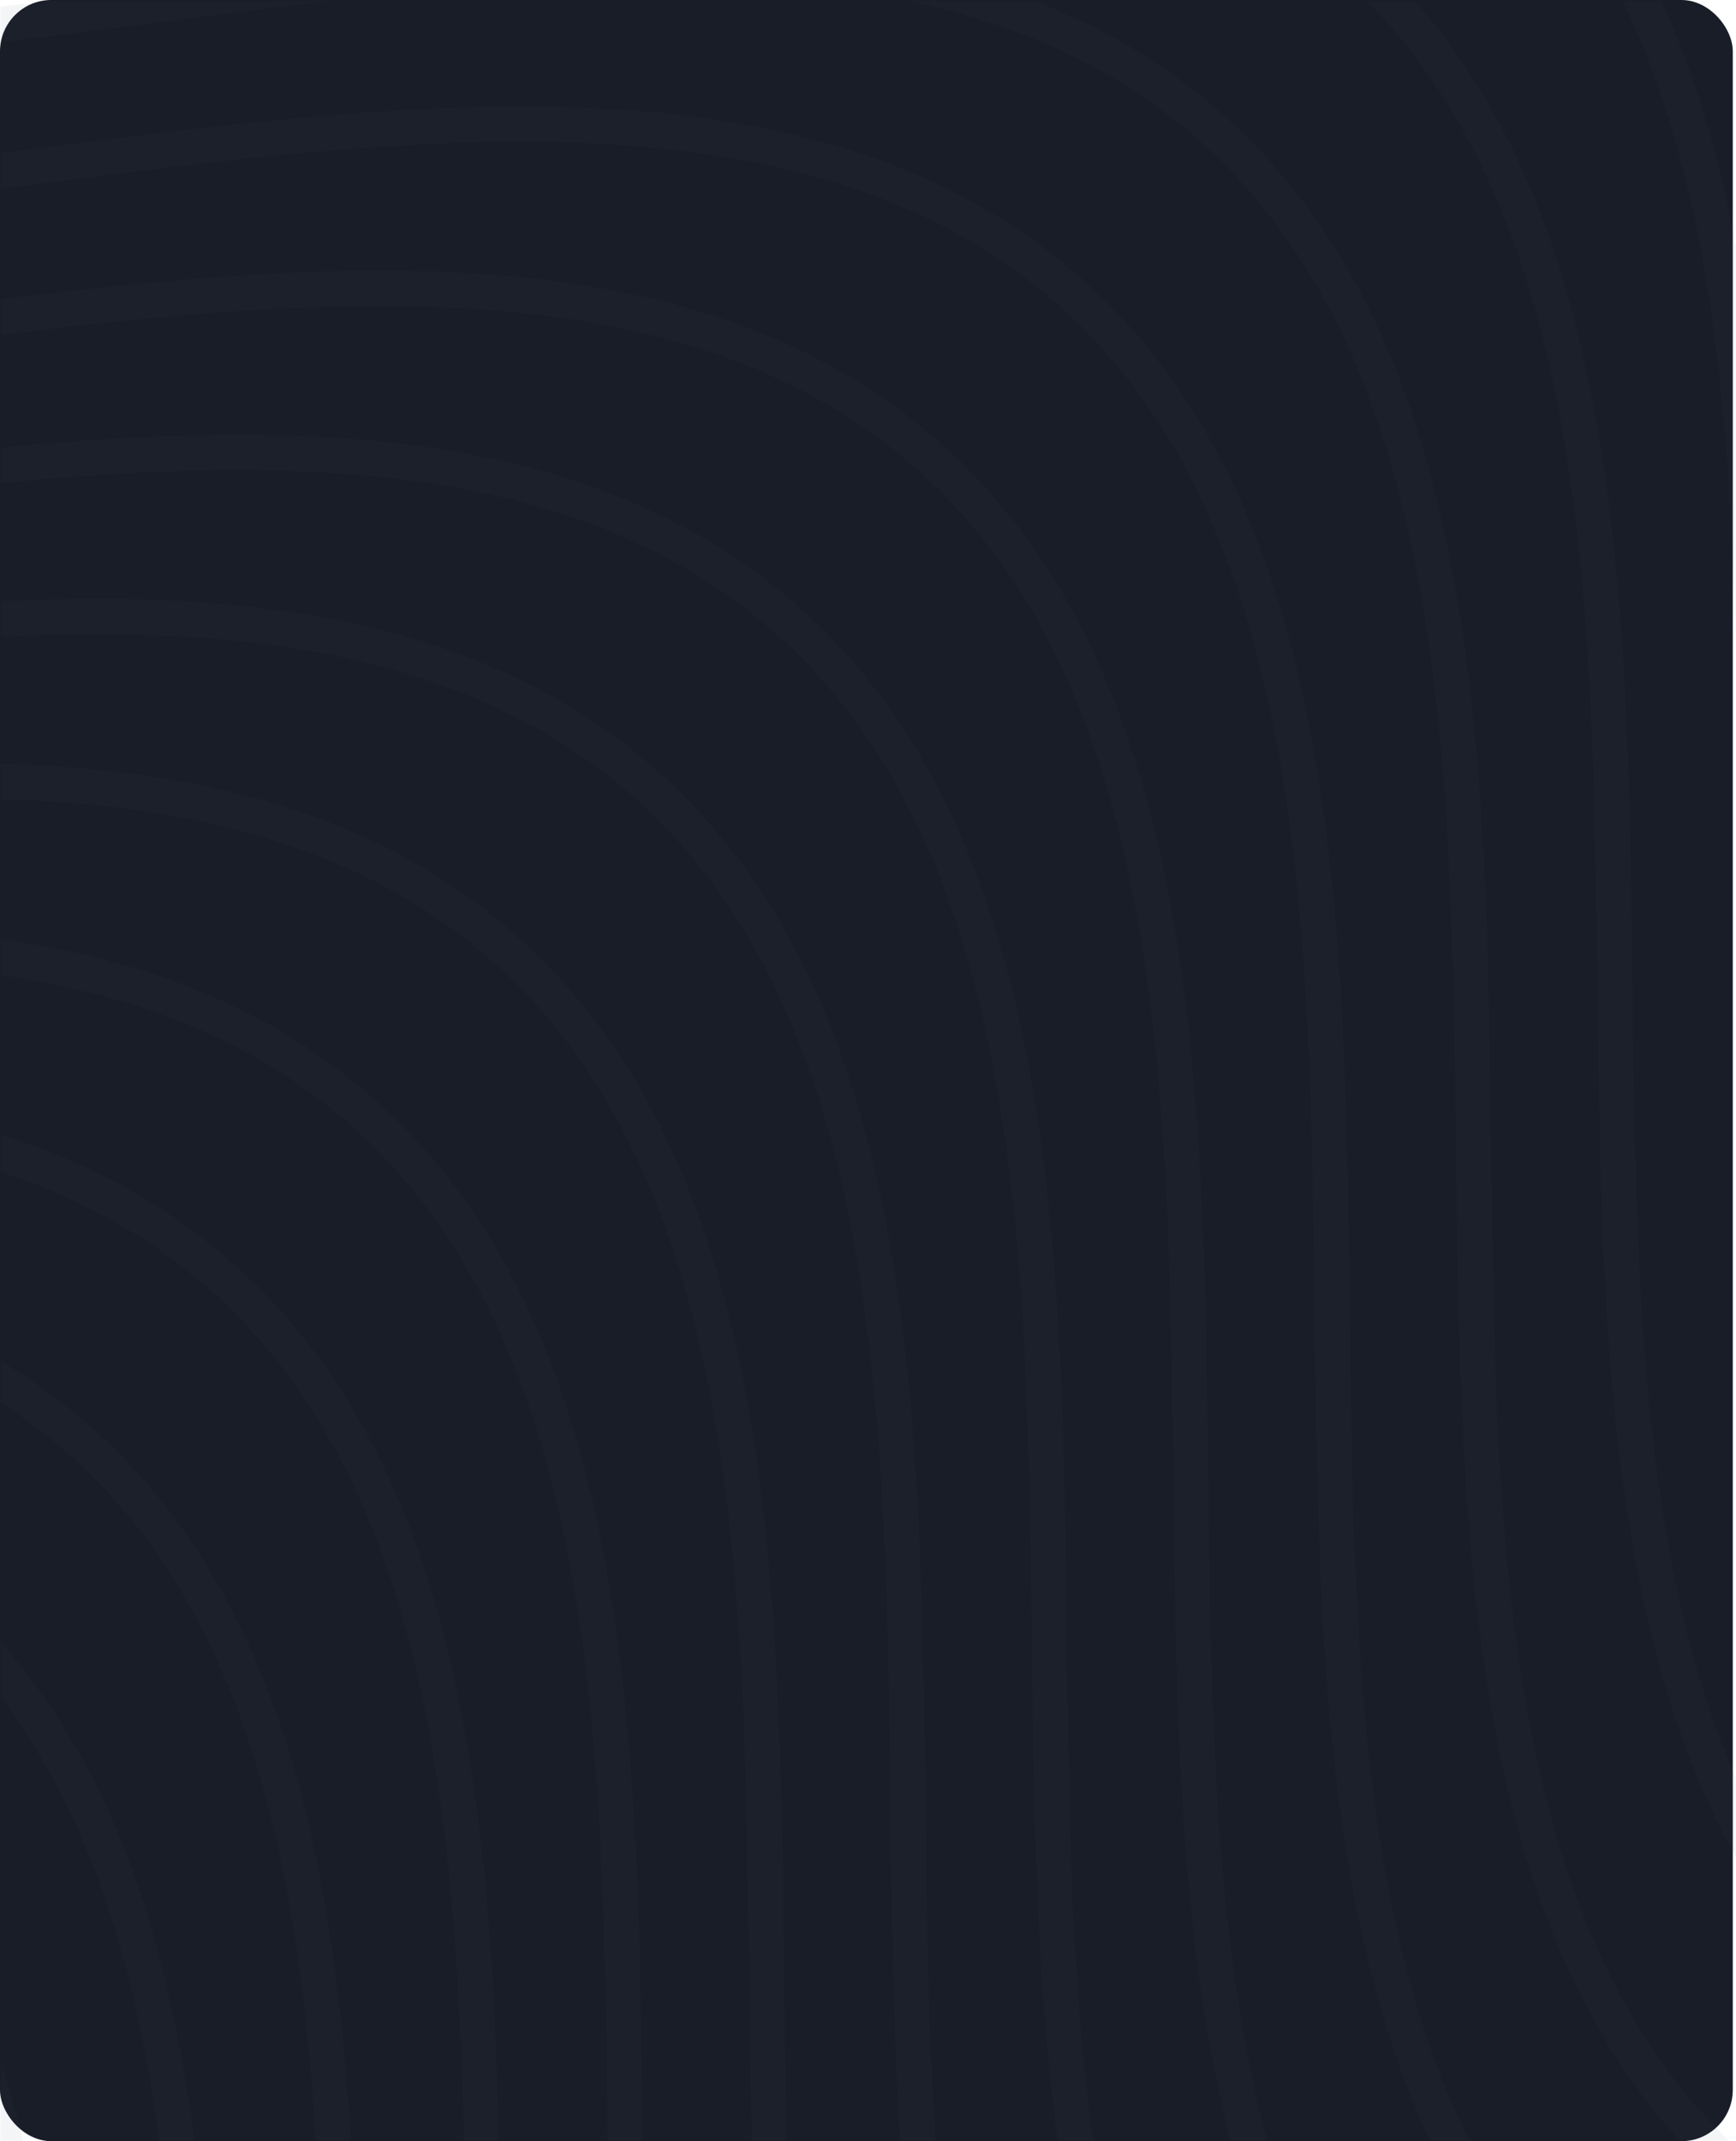
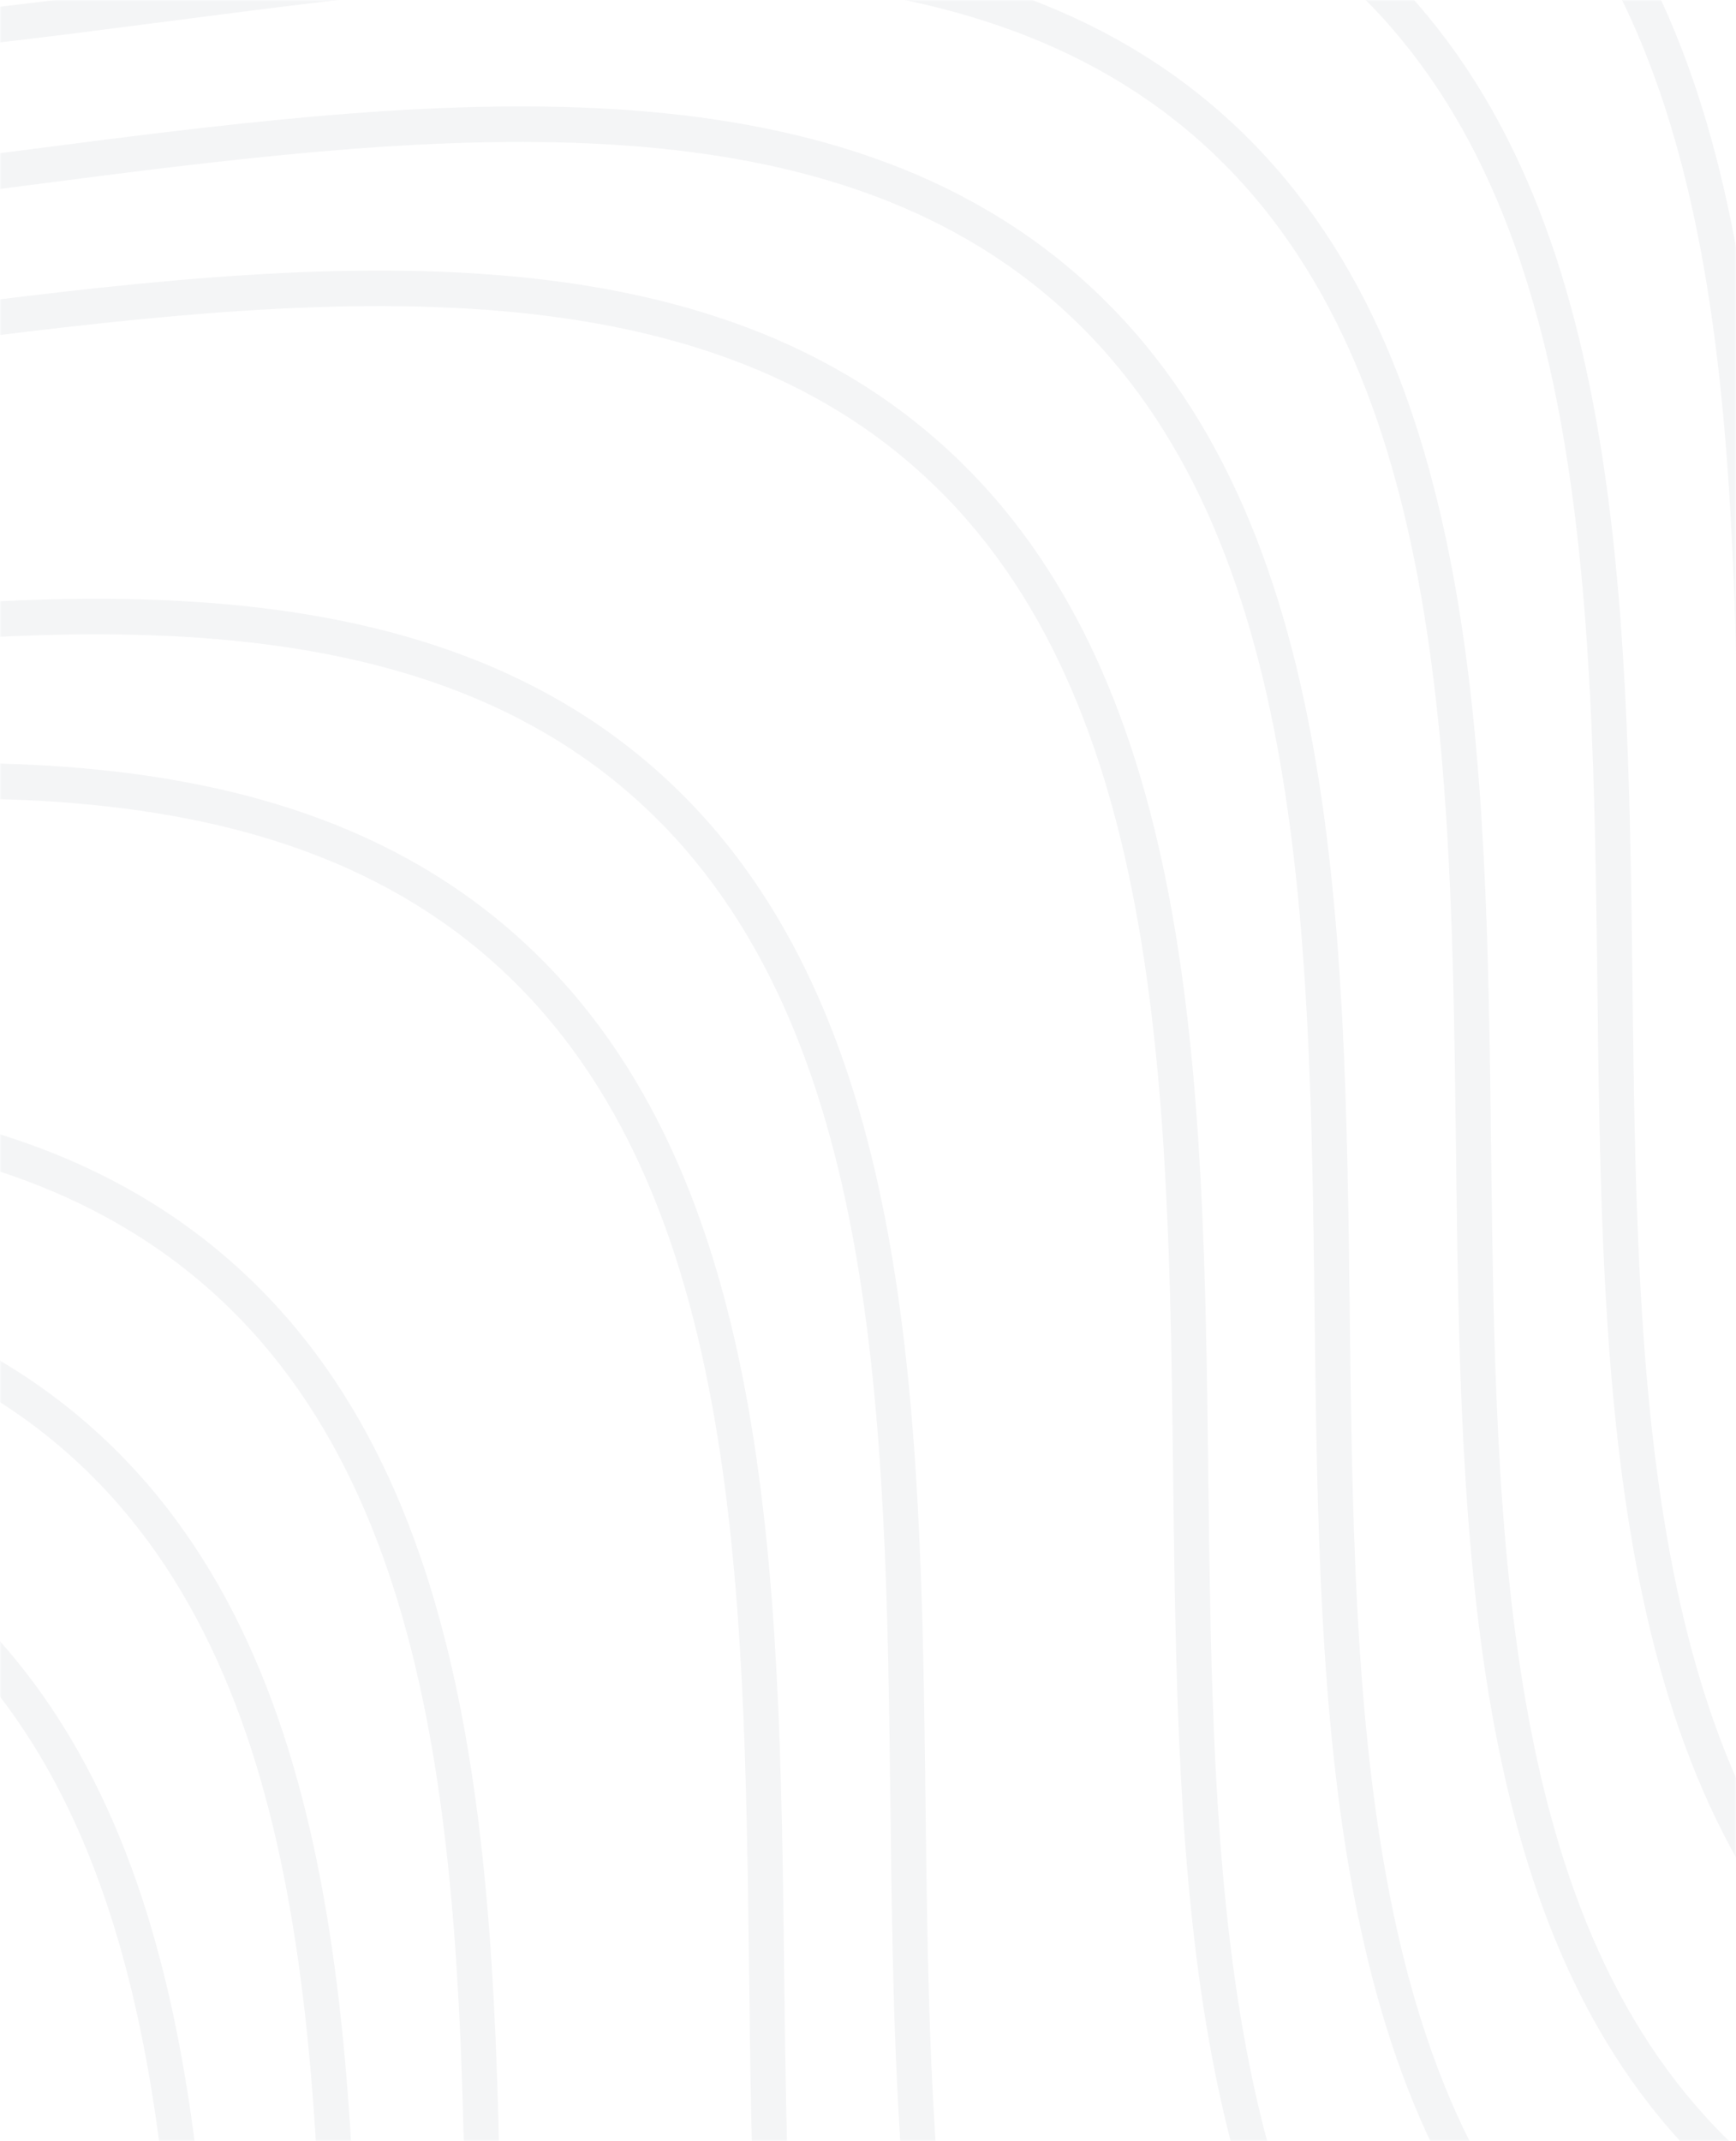
<svg xmlns="http://www.w3.org/2000/svg" width="541" height="667" viewBox="0 0 541 667" fill="none">
-   <rect width="540" height="667" rx="16" fill="#181D27" />
  <mask id="mask0_24170_16454" style="mask-type:alpha" maskUnits="userSpaceOnUse" x="0" y="0" width="541" height="667">
    <rect width="541" height="667" fill="#B4B4B4" />
  </mask>
  <g mask="url(#mask0_24170_16454)">
    <g opacity="0.2">
      <g opacity="0.29">
        <path d="M427.995 2468.87C346.56 2397.55 345.007 2269.51 343.508 2145.7C342.039 2024.32 340.518 1898.81 262.803 1830.75C185.088 1762.69 61.599 1778.71 -57.824 1794.22C-179.647 1810.03 -305.621 1826.38 -387.056 1755.06C-468.493 1683.73 -470.045 1555.7 -471.544 1431.88C-473.013 1310.5 -474.534 1184.99 -552.249 1116.93C-629.956 1048.87 -753.44 1064.9 -872.864 1080.4C-937.402 1088.77 -1004.13 1097.44 -1063.53 1092.93L-1062.75 1081.93C-1004.46 1086.35 -938.296 1077.76 -874.303 1069.46C-752.48 1053.64 -626.512 1037.3 -545.084 1108.61C-463.657 1179.93 -462.096 1307.97 -460.596 1431.79C-459.127 1553.17 -457.607 1678.68 -379.892 1746.74C-302.177 1814.8 -178.693 1798.78 -59.264 1783.27C62.558 1767.46 188.531 1751.1 269.968 1822.43C351.404 1893.76 352.956 2021.79 354.455 2145.61C355.924 2266.99 357.445 2392.5 435.16 2460.56C512.875 2528.62 636.358 2512.59 755.787 2497.09C877.61 2481.28 1003.58 2464.93 1085.02 2536.25C1166.46 2607.58 1168.01 2735.6 1169.51 2859.42C1170.3 2924.46 1171.11 2991.71 1183.6 3049.27L1172.91 3051.59C1160.18 2992.92 1159.37 2925.1 1158.57 2859.5C1157.1 2738.12 1155.58 2612.62 1077.86 2544.56C1000.15 2476.49 876.66 2492.52 757.237 2508.03C635.415 2523.84 509.448 2540.19 428.005 2468.87L427.995 2468.87Z" fill="#454F62" />
        <path d="M472.064 2417.74C390.629 2346.42 389.075 2218.38 387.576 2094.57C386.101 1973.19 384.586 1847.68 306.871 1779.61C229.156 1711.55 105.667 1727.58 -13.75 1743.08C-135.573 1758.9 -261.547 1775.25 -342.982 1703.92C-424.419 1632.6 -425.97 1504.56 -427.47 1380.75C-428.945 1259.37 -430.46 1133.86 -508.175 1065.8C-585.882 997.739 -709.373 1013.76 -828.794 1029.27C-893.327 1037.64 -960.059 1046.3 -1019.46 1041.8L-1018.68 1030.8C-960.395 1035.22 -894.227 1026.63 -830.242 1018.32C-708.419 1002.51 -582.445 986.159 -501.016 1057.48C-419.581 1128.8 -418.028 1256.84 -416.528 1380.66C-415.053 1502.04 -413.538 1627.55 -335.823 1695.61C-258.109 1763.67 -134.625 1747.64 -15.202 1732.14C106.621 1716.33 232.593 1699.97 314.03 1771.3C395.467 1842.63 397.018 1970.66 398.518 2094.48C399.993 2215.86 401.507 2341.37 479.222 2409.43C556.937 2477.49 680.421 2461.46 799.844 2445.96C921.666 2430.15 1047.64 2413.8 1129.08 2485.12C1210.51 2556.45 1212.06 2684.47 1213.56 2808.3C1214.36 2873.34 1215.17 2940.58 1227.65 2998.15L1216.96 3000.46C1204.23 2941.8 1203.41 2873.97 1202.62 2808.39C1201.15 2687 1199.63 2561.49 1121.92 2493.43C1044.2 2425.37 920.713 2441.4 801.296 2456.9C679.473 2472.72 553.506 2489.07 472.064 2417.74Z" fill="#454F62" />
        <path d="M516.12 2366.61C434.685 2295.29 433.132 2167.25 431.633 2043.44C430.158 1922.06 428.643 1796.55 350.928 1728.49C273.213 1660.43 149.724 1676.45 30.306 1691.95C-91.516 1707.77 -217.49 1724.12 -298.926 1652.8C-380.362 1581.47 -381.914 1453.43 -383.413 1329.62C-384.888 1208.24 -386.403 1082.73 -464.118 1014.67C-541.825 946.611 -665.316 962.633 -784.738 978.141C-849.27 986.517 -916.002 995.174 -975.402 990.669L-974.625 979.669C-916.339 984.091 -850.171 975.503 -786.185 967.193C-664.363 951.379 -538.388 935.03 -456.959 1006.35C-375.524 1077.68 -373.971 1205.71 -372.471 1329.53C-370.997 1450.91 -369.482 1576.42 -291.767 1644.48C-214.052 1712.54 -90.568 1696.52 28.855 1681.01C150.677 1665.2 276.65 1648.85 358.087 1720.17C439.523 1791.5 441.075 1919.53 442.574 2043.35C444.049 2164.73 445.564 2290.24 523.279 2358.3C600.994 2426.36 724.477 2410.34 843.9 2394.83C965.723 2379.02 1091.7 2362.67 1173.13 2433.99C1254.57 2505.32 1256.12 2633.35 1257.62 2757.17C1258.41 2822.21 1259.23 2889.45 1271.71 2947.02L1261.02 2949.33C1248.29 2890.67 1247.47 2822.84 1246.68 2757.26C1245.2 2635.88 1243.69 2510.37 1165.97 2442.31C1088.26 2374.24 964.775 2390.27 845.352 2405.77C723.53 2421.59 597.563 2437.94 516.12 2366.61Z" fill="#454F62" />
        <path d="M560.18 2315.48C478.745 2244.16 477.192 2116.12 475.692 1992.31C474.223 1870.92 472.702 1745.41 394.987 1677.35C317.273 1609.29 193.783 1625.32 74.36 1640.82C-47.463 1656.64 -173.437 1672.98 -254.872 1601.66C-336.309 1530.34 -337.86 1402.3 -339.36 1278.49C-340.829 1157.1 -342.349 1031.6 -420.064 963.535C-497.772 895.478 -621.269 911.502 -740.684 927.009C-805.222 935.386 -871.949 944.042 -931.347 939.542L-930.57 928.543C-872.284 932.964 -806.116 924.377 -742.13 916.067C-620.308 900.253 -494.333 883.904 -412.904 955.227C-331.469 1026.55 -329.916 1154.59 -328.416 1278.4C-326.947 1399.79 -325.427 1525.29 -247.712 1593.36C-169.997 1661.42 -46.513 1645.39 72.915 1629.89C194.738 1614.07 320.705 1597.72 402.148 1669.04C483.584 1740.37 485.136 1868.41 486.636 1992.22C488.105 2113.6 489.625 2239.11 567.342 2307.18C645.056 2375.24 768.54 2359.21 887.969 2343.71C1009.79 2327.9 1135.77 2311.55 1217.2 2382.87C1298.64 2454.2 1300.19 2582.22 1301.69 2706.04C1302.47 2771.08 1303.29 2838.33 1315.78 2895.89L1305.09 2898.21C1292.36 2839.54 1291.54 2771.72 1290.75 2706.13C1289.27 2584.75 1287.76 2459.24 1210.04 2391.18C1132.33 2323.11 1008.84 2339.14 889.413 2354.65C767.591 2370.46 641.624 2386.81 560.181 2315.49L560.18 2315.48Z" fill="#454F62" />
        <path d="M648.306 2213.22C566.871 2141.9 565.318 2013.86 563.818 1890.04C562.343 1768.66 560.828 1643.15 483.113 1575.09C405.399 1507.03 281.909 1523.06 162.492 1538.56C40.669 1554.37 -85.305 1570.72 -166.74 1499.4C-248.177 1428.07 -249.728 1300.04 -251.228 1176.22C-252.703 1054.84 -254.218 929.331 -331.932 861.27C-409.64 793.213 -533.137 809.237 -652.554 824.738C-717.086 833.113 -783.819 841.771 -843.217 837.271L-842.44 826.273C-784.153 830.694 -717.985 822.106 -654 813.796C-532.177 797.982 -406.203 781.633 -324.774 852.956C-243.339 924.278 -241.786 1052.32 -240.286 1176.13C-238.811 1297.51 -237.296 1423.02 -159.581 1491.08C-81.867 1559.15 41.617 1543.12 161.04 1527.62C282.863 1511.8 408.83 1495.45 490.272 1566.78C571.709 1638.1 573.26 1766.14 574.76 1889.95C576.235 2011.33 577.75 2136.84 655.464 2204.9C733.179 2272.96 856.663 2256.94 976.086 2241.44C1097.91 2225.62 1223.88 2209.27 1305.32 2280.59C1386.75 2351.92 1388.3 2479.95 1389.81 2603.77C1390.6 2668.81 1391.41 2736.06 1403.9 2793.62L1393.2 2795.93C1380.48 2737.27 1379.65 2669.45 1378.86 2603.86C1377.39 2482.48 1375.87 2356.97 1298.16 2288.91C1220.44 2220.85 1096.96 2236.87 977.538 2252.38C855.715 2268.19 729.742 2284.54 648.306 2213.22Z" fill="#454F62" />
        <path d="M692.362 2162.08C610.927 2090.76 609.374 1962.72 607.875 1838.91C606.4 1717.53 604.885 1592.02 527.17 1523.96C449.455 1455.9 325.966 1471.92 206.549 1487.42C84.726 1503.24 -41.248 1519.59 -122.683 1448.27C-204.12 1376.94 -205.672 1248.9 -207.171 1125.09C-208.646 1003.71 -210.161 878.198 -287.876 810.137C-365.583 742.081 -489.08 758.104 -608.497 773.606C-673.029 781.981 -739.762 790.638 -799.16 786.139L-798.383 775.14C-740.097 779.561 -673.929 770.973 -609.943 762.663C-488.121 746.849 -362.146 730.501 -280.717 801.824C-199.282 873.145 -197.729 1001.18 -196.229 1125C-194.754 1246.38 -193.24 1371.89 -115.525 1439.95C-37.81 1508.01 85.68 1491.98 205.097 1476.48C326.919 1460.67 452.886 1444.32 534.329 1515.64C615.765 1586.97 617.317 1715 618.816 1838.82C620.291 1960.2 621.806 2085.71 699.521 2153.77C777.236 2221.83 900.724 2205.8 1020.14 2190.3C1141.97 2174.49 1267.94 2158.14 1349.37 2229.46C1430.81 2300.79 1432.36 2428.82 1433.86 2552.64C1434.66 2617.68 1435.47 2684.93 1447.95 2742.49L1437.26 2744.8C1424.53 2686.14 1423.72 2618.31 1422.92 2552.73C1421.45 2431.35 1419.93 2305.84 1342.22 2237.78C1264.5 2169.71 1141.02 2185.74 1021.59 2201.24C899.772 2217.06 773.799 2233.41 692.362 2162.08Z" fill="#454F62" />
        <path d="M736.424 2110.95C654.988 2039.63 653.435 1911.59 651.936 1787.78C650.467 1666.39 648.946 1540.88 571.231 1472.82C493.516 1404.76 370.027 1420.79 250.604 1436.29C128.781 1452.11 2.807 1468.46 -78.628 1397.13C-160.065 1325.81 -161.616 1197.77 -163.116 1073.96C-164.585 952.576 -166.106 827.068 -243.821 759.007C-321.528 690.95 -445.025 706.974 -564.442 722.475C-628.98 730.852 -695.707 739.508 -755.105 735.008L-754.328 724.009C-696.041 728.431 -629.873 719.843 -565.888 711.532C-444.065 695.719 -318.091 679.37 -236.662 750.693C-155.227 822.014 -153.674 950.053 -152.174 1073.87C-150.705 1195.25 -149.184 1320.76 -71.47 1388.82C6.245 1456.88 129.735 1440.85 249.158 1425.35C370.981 1409.54 496.947 1393.18 578.39 1464.51C659.826 1535.84 661.378 1663.87 662.878 1787.69C664.347 1909.07 665.867 2034.58 743.584 2102.64C821.299 2170.71 944.787 2154.67 1064.21 2139.17C1186.03 2123.36 1312.01 2107.01 1393.44 2178.33C1474.88 2249.66 1476.43 2377.69 1477.93 2501.51C1478.72 2566.54 1479.53 2633.8 1492.02 2691.36L1481.33 2693.67C1468.6 2635.01 1467.78 2567.19 1466.99 2501.59C1465.51 2380.21 1464 2254.7 1386.28 2186.64C1308.57 2118.58 1185.08 2134.61 1065.66 2150.11C943.833 2165.92 817.86 2182.28 736.424 2110.95Z" fill="#454F62" />
        <path d="M780.484 2059.83C699.049 1988.51 697.495 1860.47 695.996 1736.65C694.527 1615.27 693.006 1489.76 615.291 1421.7C537.576 1353.64 414.087 1369.67 294.664 1385.17C172.841 1400.98 46.867 1417.33 -34.568 1346.01C-116.005 1274.68 -117.556 1146.65 -119.056 1022.83C-120.525 901.451 -122.046 775.943 -199.761 707.882C-277.468 639.825 -400.952 655.851 -520.376 671.348C-584.914 679.725 -651.645 688.389 -711.039 683.882L-710.262 672.883C-651.976 677.304 -585.808 668.716 -521.815 660.41C-399.992 644.597 -274.024 628.249 -192.596 699.567C-111.161 770.888 -109.608 898.927 -108.108 1022.74C-106.639 1144.13 -105.118 1269.63 -27.404 1337.69C50.311 1405.76 173.795 1389.73 293.224 1374.23C415.046 1358.41 541.019 1342.06 622.456 1413.38C703.892 1484.71 705.444 1612.74 706.943 1736.56C708.412 1857.94 709.933 1983.45 787.648 2051.51C865.363 2119.57 988.847 2103.55 1108.28 2088.04C1230.1 2072.23 1356.07 2055.88 1437.51 2127.2C1518.94 2198.53 1520.49 2326.56 1522 2450.38C1522.79 2515.41 1523.6 2582.67 1536.09 2640.23L1525.4 2642.54C1512.67 2583.88 1511.85 2516.05 1511.06 2450.46C1509.59 2329.08 1508.07 2203.57 1430.35 2135.51C1352.64 2067.45 1229.15 2083.48 1109.73 2098.98C987.903 2114.79 861.936 2131.14 780.494 2059.82L780.484 2059.83Z" fill="#454F62" />
        <path d="M824.544 2008.69C743.109 1937.37 741.556 1809.33 740.056 1685.52C738.582 1564.13 737.067 1438.62 659.352 1370.56C581.637 1302.5 458.147 1318.53 338.73 1334.03C216.908 1349.84 90.933 1366.19 9.498 1294.87C-71.938 1223.54 -73.49 1095.51 -74.99 971.696C-76.464 850.314 -77.979 724.804 -155.694 656.743C-233.401 588.687 -356.893 604.709 -476.314 620.217C-540.846 628.593 -607.579 637.25 -666.979 632.745L-666.201 621.746C-607.915 626.167 -541.747 617.579 -477.762 609.269C-355.939 593.455 -229.965 577.106 -148.535 648.429C-67.1 719.751 -65.547 847.79 -64.048 971.604C-62.573 1092.99 -61.058 1218.5 16.657 1286.56C94.372 1354.62 217.855 1338.59 337.278 1323.09C459.101 1307.28 585.074 1290.92 666.51 1362.25C747.947 1433.58 749.499 1561.61 750.998 1685.42C752.473 1806.81 753.988 1932.32 831.703 2000.38C909.418 2068.44 1032.9 2052.41 1152.32 2036.91C1274.15 2021.1 1400.12 2004.75 1481.56 2076.07C1562.99 2147.4 1564.54 2275.42 1566.04 2399.24C1566.84 2464.28 1567.65 2531.53 1580.13 2589.09L1569.44 2591.41C1556.71 2532.74 1555.89 2464.92 1555.1 2399.33C1553.63 2277.95 1552.11 2152.44 1474.4 2084.38C1396.68 2016.32 1273.19 2032.35 1153.78 2047.85C1031.95 2063.66 905.987 2080.02 824.544 2008.69Z" fill="#454F62" />
        <path d="M868.609 1957.56C787.174 1886.24 785.62 1758.2 784.121 1634.39C782.646 1513 781.131 1387.49 703.416 1319.43C625.701 1251.37 502.212 1267.4 382.795 1282.9C260.972 1298.71 134.998 1315.06 53.563 1243.74C-27.874 1172.41 -29.425 1044.38 -30.925 920.567C-32.4 799.185 -33.915 673.675 -111.63 605.614C-189.337 537.557 -312.828 553.58 -432.249 569.088C-496.782 577.463 -563.514 586.121 -622.914 581.616L-622.137 570.616C-563.851 575.038 -497.682 566.45 -433.697 558.14C-311.874 542.326 -185.9 525.977 -104.471 597.3C-23.036 668.622 -21.483 796.661 -19.983 920.475C-18.508 1041.86 -16.993 1167.37 60.721 1235.43C138.436 1303.49 261.92 1287.46 381.343 1271.96C503.166 1256.15 629.138 1239.79 710.575 1311.12C792.012 1382.45 793.563 1510.48 795.063 1634.29C796.537 1755.68 798.052 1881.19 875.767 1949.25C953.482 2017.31 1076.97 2001.28 1196.39 1985.78C1318.21 1969.97 1444.19 1953.62 1525.62 2024.94C1607.06 2096.27 1608.61 2224.29 1610.11 2348.11C1610.9 2413.15 1611.72 2480.4 1624.2 2537.96L1613.51 2540.28C1600.78 2481.61 1599.96 2413.79 1599.17 2348.2C1597.69 2226.82 1596.18 2101.31 1518.46 2033.25C1440.75 1965.19 1317.26 1981.22 1197.84 1996.72C1076.02 2012.53 950.051 2028.89 868.609 1957.56Z" fill="#454F62" />
-         <path d="M912.668 1906.43C831.233 1835.11 829.68 1707.07 828.18 1583.26C826.711 1461.87 825.191 1336.36 747.476 1268.3C669.761 1200.24 546.271 1216.27 426.848 1231.77C305.026 1247.59 179.051 1263.94 97.616 1192.61C16.18 1121.29 14.628 993.254 13.129 869.439C11.66 748.055 10.139 622.547 -67.576 554.486C-145.283 486.429 -268.78 502.453 -388.196 517.96C-452.734 526.337 -519.461 534.993 -578.859 530.493L-578.082 519.494C-519.795 523.916 -453.627 515.328 -389.642 507.018C-267.819 491.204 -141.845 474.855 -60.416 546.178C21.019 617.5 22.572 745.539 24.072 869.353C25.541 990.737 27.062 1116.25 104.777 1184.31C182.491 1252.37 305.975 1236.34 425.404 1220.84C547.227 1205.02 673.193 1188.67 754.636 1260C836.073 1331.32 837.624 1459.36 839.124 1583.17C840.593 1704.55 842.113 1830.06 919.83 1898.13C997.545 1966.19 1121.03 1950.16 1240.46 1934.66C1362.28 1918.85 1488.25 1902.5 1569.69 1973.82C1651.13 2045.15 1652.68 2173.17 1654.18 2296.99C1654.96 2362.03 1655.78 2429.28 1668.27 2486.84L1657.58 2489.16C1644.85 2430.49 1644.02 2362.67 1643.23 2297.08C1641.76 2175.7 1640.24 2050.19 1562.53 1982.13C1484.81 1914.07 1361.33 1930.09 1241.9 1945.6C1120.08 1961.41 994.112 1977.76 912.67 1906.44L912.668 1906.43Z" fill="#454F62" />
        <path d="M956.728 1855.3C875.293 1783.98 873.74 1655.94 872.24 1532.12C870.765 1410.74 869.251 1285.23 791.536 1217.17C713.821 1149.11 590.331 1165.14 470.914 1180.64C349.092 1196.45 223.117 1212.8 141.682 1141.48C60.245 1070.15 58.694 942.118 57.194 818.303C55.72 696.921 54.205 571.411 -23.51 503.35C-101.218 435.293 -224.714 451.317 -344.13 466.824C-408.668 475.201 -475.395 483.857 -534.793 479.357L-534.016 468.358C-475.729 472.78 -409.561 464.192 -345.576 455.881C-223.753 440.068 -97.779 423.719 -16.35 495.042C65.085 566.364 66.638 694.403 68.138 818.217C69.613 939.6 71.128 1065.11 148.842 1133.17C226.557 1201.23 350.041 1185.2 469.464 1169.7C591.287 1153.89 717.253 1137.54 798.696 1208.86C880.133 1280.19 881.684 1408.22 883.184 1532.04C884.659 1653.42 886.174 1778.93 963.888 1846.99C1041.6 1915.05 1165.09 1899.02 1284.51 1883.52C1406.33 1867.71 1532.31 1851.36 1613.74 1922.68C1695.18 1994.01 1696.73 2122.04 1698.23 2245.86C1699.02 2310.89 1699.83 2378.15 1712.32 2435.71L1701.63 2438.02C1688.9 2379.36 1688.08 2311.53 1687.29 2245.94C1685.81 2124.56 1684.3 1999.05 1606.58 1930.99C1528.87 1862.93 1405.38 1878.95 1285.96 1894.46C1164.14 1910.27 1038.17 1926.62 956.728 1855.3Z" fill="#454F62" />
        <path d="M1000.78 1804.17C919.349 1732.85 917.796 1604.81 916.297 1480.99C914.822 1359.61 913.307 1234.1 835.592 1166.04C757.877 1097.98 634.388 1114.01 514.971 1129.51C393.148 1145.32 267.174 1161.67 185.738 1090.35C104.302 1019.02 102.75 890.987 101.251 767.173C99.776 645.79 98.261 520.281 20.546 452.22C-57.161 384.163 -180.658 400.187 -300.075 415.688C-364.608 424.063 -431.34 432.721 -490.738 428.221L-489.961 417.222C-431.675 421.644 -365.507 413.055 -301.521 404.745C-179.699 388.932 -53.724 372.583 27.705 443.906C109.14 515.227 110.693 643.267 112.193 767.081C113.667 888.463 115.182 1013.97 192.897 1082.03C270.612 1150.1 394.096 1134.07 513.519 1118.57C635.341 1102.75 761.308 1086.4 842.751 1157.73C924.187 1229.05 925.739 1357.09 927.238 1480.9C928.713 1602.28 930.228 1727.79 1007.94 1795.85C1085.66 1863.91 1209.14 1847.89 1328.56 1832.39C1450.39 1816.57 1576.36 1800.22 1657.8 1871.54C1739.23 1942.87 1740.78 2070.9 1742.28 2194.72C1743.08 2259.76 1743.89 2327.01 1756.37 2384.57L1745.68 2386.88C1732.95 2328.22 1732.13 2260.4 1731.34 2194.81C1729.87 2073.43 1728.35 1947.92 1650.64 1879.86C1572.92 1811.8 1449.44 1827.82 1330.02 1843.33C1208.19 1859.14 1082.22 1875.49 1000.78 1804.17Z" fill="#454F62" />
        <path d="M1044.84 1753.04C963.41 1681.71 961.857 1553.68 960.357 1429.86C958.882 1308.48 957.367 1182.97 879.653 1114.91C801.938 1046.85 678.448 1062.88 559.031 1078.38C437.208 1094.19 311.234 1110.54 229.799 1039.22C148.362 967.89 146.811 839.857 145.311 716.042C143.836 594.66 142.321 469.15 64.607 401.089C-13.101 333.032 -136.598 349.056 -256.015 364.557C-320.547 372.932 -387.28 381.59 -446.678 377.09L-445.901 366.091C-387.614 370.513 -321.446 361.925 -257.461 353.614C-135.638 337.801 -9.664 321.452 71.765 392.775C153.2 464.097 154.754 592.136 156.253 715.95C157.728 837.333 159.243 962.842 236.958 1030.9C314.672 1098.96 438.162 1082.94 557.579 1067.44C679.402 1051.62 805.369 1035.27 886.811 1106.59C968.248 1177.92 969.799 1305.95 971.299 1429.77C972.774 1551.15 974.289 1676.66 1052 1744.72C1129.72 1812.78 1253.21 1796.75 1372.62 1781.25C1494.45 1765.44 1620.42 1749.09 1701.86 1820.41C1783.29 1891.74 1784.84 2019.77 1786.34 2143.59C1787.14 2208.63 1787.95 2275.88 1800.43 2333.44L1789.74 2335.75C1777.02 2277.09 1776.2 2209.27 1775.4 2143.68C1773.93 2022.3 1772.41 1896.79 1694.7 1828.73C1616.98 1760.67 1493.5 1776.69 1374.08 1792.2C1252.25 1808.01 1126.28 1824.36 1044.84 1753.04Z" fill="#454F62" />
-         <path d="M1088.9 1701.91C1007.47 1630.58 1005.92 1502.55 1004.42 1378.73C1002.95 1257.35 1001.43 1131.84 923.712 1063.78C845.997 995.717 722.508 1011.74 603.085 1027.25C481.262 1043.06 355.288 1059.41 273.853 988.088C192.416 916.761 190.864 788.728 189.365 664.913C187.896 543.53 186.375 418.021 108.66 349.96C30.953 281.904 -92.544 297.928 -211.96 313.435C-276.498 321.811 -343.23 330.469 -402.623 325.968L-401.845 314.969C-343.559 319.39 -277.391 310.802 -213.406 302.492C-91.583 286.678 34.391 270.33 115.821 341.653C197.256 412.974 198.809 541.013 200.308 664.828C201.777 786.211 203.298 911.72 281.013 979.781C358.728 1047.84 482.217 1031.81 601.64 1016.31C723.463 1000.5 849.436 984.143 930.872 1055.47C1012.31 1126.8 1013.86 1254.83 1015.36 1378.64C1016.83 1500.03 1018.35 1625.54 1096.07 1693.6C1173.78 1761.66 1297.27 1745.63 1416.69 1730.13C1538.52 1714.32 1664.49 1697.97 1745.93 1769.29C1827.36 1840.62 1828.91 1968.65 1830.41 2092.47C1831.2 2157.5 1832.01 2224.76 1844.5 2282.32L1833.81 2284.63C1821.08 2225.97 1820.27 2158.14 1819.47 2092.55C1818 1971.17 1816.48 1845.66 1738.77 1777.6C1661.05 1709.54 1537.56 1725.57 1418.14 1741.07C1296.32 1756.88 1170.34 1773.24 1088.91 1701.91L1088.9 1701.91Z" fill="#454F62" />
        <path d="M1132.97 1650.78C1051.53 1579.46 1049.98 1451.42 1048.48 1327.6C1047.01 1206.22 1045.49 1080.71 967.774 1012.65C890.059 944.588 766.569 960.616 647.146 976.119C525.324 991.932 399.349 1008.28 317.914 936.96C236.478 865.632 234.926 737.599 233.427 613.785C231.958 492.401 230.437 366.893 152.722 298.832C75.014 230.775 -48.469 246.801 -167.894 262.298C-232.432 270.675 -299.163 279.339 -358.557 274.832L-357.779 263.833C-299.493 268.254 -233.325 259.666 -169.332 251.36C-47.51 235.546 78.459 219.199 159.886 290.516C241.322 361.838 242.875 489.877 244.374 613.691C245.843 735.075 247.364 860.584 325.079 928.645C402.794 996.706 526.277 980.679 645.706 965.175C767.529 949.361 893.502 933.006 974.938 1004.33C1056.37 1075.66 1057.93 1203.69 1059.43 1327.51C1060.89 1448.89 1062.42 1574.4 1140.13 1642.46C1217.85 1710.52 1341.33 1694.5 1460.76 1678.99C1582.58 1663.18 1708.55 1646.83 1789.99 1718.15C1871.43 1789.48 1872.98 1917.51 1874.48 2041.33C1875.27 2106.36 1876.08 2173.61 1888.57 2231.18L1877.88 2233.49C1865.15 2174.83 1864.34 2107 1863.54 2041.4C1862.07 1920.03 1860.55 1794.52 1782.84 1726.46C1705.12 1658.4 1581.63 1674.42 1462.21 1689.93C1340.39 1705.74 1214.42 1722.09 1132.98 1650.77L1132.97 1650.78Z" fill="#454F62" />
        <path d="M1177.03 1599.64C1095.59 1528.32 1094.04 1400.28 1092.54 1276.46C1091.06 1155.08 1089.55 1029.57 1011.83 961.512C934.119 893.451 810.63 909.479 691.213 924.98C569.39 940.793 443.416 957.142 361.981 885.821C280.544 814.493 278.992 686.461 277.493 562.646C276.018 441.264 274.503 315.754 196.788 247.693C119.081 179.636 -4.41 195.658 -123.832 211.167C-188.364 219.542 -255.096 228.2 -314.496 223.694L-313.719 212.695C-255.433 217.117 -189.265 208.529 -125.279 200.219C-3.457 184.405 122.518 168.056 203.947 239.379C285.382 310.701 286.935 438.74 288.435 562.554C289.91 683.936 291.425 809.446 369.139 877.507C446.854 945.568 570.338 929.542 689.761 914.039C811.583 898.226 937.556 881.871 1018.99 953.198C1100.43 1024.53 1101.98 1152.56 1103.48 1276.37C1104.96 1397.76 1106.47 1523.27 1184.19 1591.33C1261.9 1659.39 1385.38 1643.36 1504.81 1627.86C1626.63 1612.04 1752.6 1595.7 1834.04 1667.02C1915.48 1738.34 1917.03 1866.37 1918.53 1990.19C1919.32 2055.23 1920.13 2122.48 1932.62 2180.04L1921.93 2182.36C1909.2 2123.69 1908.37 2055.87 1907.58 1990.28C1906.11 1868.9 1904.59 1743.39 1826.88 1675.33C1749.17 1607.27 1625.68 1623.3 1506.26 1638.8C1384.44 1654.61 1258.47 1670.97 1177.03 1599.64Z" fill="#454F62" />
-         <path d="M1221.09 1548.51C1139.66 1477.19 1138.1 1349.15 1136.6 1225.34C1135.13 1103.96 1133.61 978.446 1055.9 910.385C978.184 842.324 854.694 858.352 735.277 873.853C613.454 889.666 487.48 906.015 406.045 834.694C324.608 763.366 323.057 635.333 321.557 511.519C320.083 390.136 318.568 264.627 240.853 196.566C163.145 128.509 39.654 144.531 -79.767 160.04C-144.299 168.415 -211.032 177.073 -270.432 172.567L-269.654 161.568C-211.368 165.989 -145.2 157.402 -81.215 149.091C40.608 133.278 166.582 116.929 248.011 188.252C329.447 259.574 331 387.612 332.499 511.427C333.974 632.809 335.489 758.319 413.204 826.38C490.919 894.441 614.402 878.415 733.825 862.912C855.648 847.098 981.621 830.744 1063.06 902.071C1144.49 973.398 1146.05 1101.43 1147.54 1225.25C1149.02 1346.63 1150.53 1472.14 1228.25 1540.2C1305.96 1608.26 1429.45 1592.23 1548.87 1576.73C1670.69 1560.92 1796.67 1544.57 1878.1 1615.89C1959.54 1687.22 1961.09 1815.24 1962.59 1939.07C1963.38 2004.11 1964.2 2071.35 1976.68 2128.92L1965.99 2131.23C1953.26 2072.57 1952.44 2004.74 1951.65 1939.16C1950.17 1817.77 1948.66 1692.26 1870.94 1624.2C1793.23 1556.14 1669.75 1572.17 1550.32 1587.67C1428.5 1603.49 1302.53 1619.84 1221.09 1548.51Z" fill="#454F62" />
        <path d="M1265.14 1497.39C1183.71 1426.07 1182.16 1298.03 1180.66 1174.21C1179.19 1052.83 1177.67 927.32 1099.95 859.259C1022.24 791.198 898.748 807.226 779.325 822.729C657.502 838.542 531.528 854.891 450.093 783.57C368.657 712.242 367.105 584.209 365.605 460.394C364.136 339.01 362.616 213.502 284.901 145.441C207.193 77.385 83.697 93.408 -35.719 108.915C-100.257 117.292 -166.984 125.948 -226.382 121.449L-225.605 110.449C-167.319 114.871 -101.15 106.283 -37.165 97.973C84.657 82.159 210.632 65.811 292.061 137.134C373.496 208.455 375.049 336.494 376.549 460.309C378.018 581.692 379.539 707.201 457.255 775.268C534.97 843.328 658.453 827.302 777.882 811.798C899.705 795.984 1025.67 779.631 1107.11 850.957C1188.55 922.284 1190.1 1050.32 1191.6 1174.13C1193.07 1295.52 1194.59 1421.02 1272.31 1489.09C1350.02 1557.15 1473.51 1541.13 1592.94 1525.62C1714.76 1509.81 1840.73 1493.46 1922.17 1564.78C2003.6 1636.11 2005.15 1764.14 2006.66 1887.96C2007.44 1952.99 2008.26 2020.25 2020.75 2077.81L2010.05 2080.12C1997.33 2021.46 1996.5 1953.63 1995.71 1888.04C1994.24 1766.66 1992.72 1641.15 1915.01 1573.09C1837.29 1505.03 1713.81 1521.05 1594.38 1536.56C1472.56 1552.37 1346.59 1568.72 1265.15 1497.4L1265.14 1497.39Z" fill="#454F62" />
        <path d="M1309.21 1446.25C1227.78 1374.93 1226.23 1246.89 1224.73 1123.07C1223.25 1001.69 1221.74 876.182 1144.02 808.121C1066.31 740.06 942.818 756.088 823.401 771.589C701.578 787.402 575.604 803.751 494.168 732.43C412.732 661.102 411.18 533.069 409.681 409.255C408.206 287.872 406.691 162.363 328.976 94.302C251.269 26.245 127.772 42.269 8.356 57.776C-56.182 66.152 -122.908 74.809 -182.307 70.309L-181.529 59.31C-123.243 63.731 -57.075 55.143 6.91 46.833C128.733 31.02 254.707 14.671 336.136 85.994C417.571 157.315 419.125 285.354 420.624 409.169C422.099 530.551 423.614 656.061 501.329 724.122C579.044 792.183 702.527 776.157 821.95 760.654C943.773 744.84 1069.74 728.487 1151.18 799.813C1232.62 871.14 1234.17 999.173 1235.67 1122.99C1237.14 1244.37 1238.66 1369.88 1316.37 1437.94C1394.09 1506 1517.57 1489.98 1637 1474.47C1758.82 1458.66 1884.79 1442.31 1966.23 1513.63C2047.66 1584.96 2049.21 1712.99 2050.72 1836.81C2051.5 1901.84 2052.32 1969.1 2064.81 2026.66L2054.11 2028.97C2041.39 1970.31 2040.56 1902.49 2039.77 1836.89C2038.3 1715.51 2036.78 1590 1959.07 1521.94C1881.35 1453.88 1757.87 1469.91 1638.45 1485.41C1516.62 1501.22 1390.66 1517.57 1309.21 1446.25Z" fill="#454F62" />
        <path d="M1353.27 1395.12C1271.84 1323.8 1270.28 1195.76 1268.78 1071.94C1267.31 950.562 1265.8 825.052 1188.08 756.991C1110.37 688.93 986.876 704.958 867.459 720.46C745.636 736.273 619.662 752.622 538.227 681.3C456.79 609.973 455.239 481.94 453.739 358.125C452.264 236.743 450.749 111.233 373.034 43.172C295.327 -24.884 171.83 -8.861 52.413 6.64C-12.119 15.016 -78.852 23.673 -138.25 19.174L-137.473 8.175C-79.186 12.596 -13.018 4.008 50.967 -4.302C172.79 -20.116 298.764 -36.465 380.193 34.858C461.628 106.18 463.181 234.219 464.681 358.034C466.156 479.416 467.671 604.926 545.385 672.987C623.1 741.048 746.584 725.021 866.007 709.519C987.83 693.705 1113.8 677.352 1195.24 748.678C1276.68 820.005 1278.23 948.038 1279.73 1071.85C1281.2 1193.24 1282.72 1318.74 1360.43 1386.81C1438.15 1454.87 1561.63 1438.84 1681.05 1423.34C1802.88 1407.52 1928.85 1391.18 2010.28 1462.5C2091.72 1533.82 2093.27 1661.85 2094.77 1785.67C2095.57 1850.71 2096.38 1917.96 2108.86 1975.52L2098.17 1977.84C2085.44 1919.17 2084.63 1851.35 2083.83 1785.76C2082.36 1664.38 2080.84 1538.87 2003.13 1470.81C1925.41 1402.75 1801.93 1418.78 1682.5 1434.28C1560.68 1450.09 1434.72 1466.45 1353.27 1395.12Z" fill="#454F62" />
        <path d="M1397.33 1343.99C1315.9 1272.67 1314.34 1144.63 1312.85 1020.81C1311.37 899.429 1309.86 773.92 1232.14 705.859C1154.43 637.798 1030.94 653.826 911.519 669.327C789.697 685.14 663.722 701.489 582.287 630.168C500.851 558.84 499.299 430.807 497.8 306.993C496.325 185.61 494.81 60.1 417.095 -7.96C339.387 -76.017 215.891 -59.993 96.474 -44.492C31.941 -36.117 -34.791 -27.459 -94.189 -31.959L-93.412 -42.958C-35.126 -38.537 31.042 -47.125 95.028 -55.435C216.85 -71.248 342.824 -87.597 424.254 -16.274C505.689 55.048 507.242 183.086 508.741 306.901C510.216 428.283 511.731 553.793 589.446 621.854C667.161 689.915 790.649 673.881 910.067 658.386C1031.89 642.573 1157.86 626.219 1239.3 697.545C1320.74 768.872 1322.29 896.905 1323.79 1020.72C1325.26 1142.1 1326.78 1267.61 1404.49 1335.67C1482.21 1403.73 1605.69 1387.7 1725.11 1372.2C1846.94 1356.39 1972.91 1340.04 2054.35 1411.36C2135.78 1482.69 2137.33 1610.72 2138.83 1734.54C2139.63 1799.58 2140.44 1866.83 2152.92 1924.39L2142.23 1926.7C2129.5 1868.04 2128.69 1800.22 2127.89 1734.63C2126.42 1613.25 2124.9 1487.74 2047.19 1419.68C1969.47 1351.62 1845.99 1367.64 1726.57 1383.15C1604.74 1398.96 1478.77 1415.31 1397.33 1343.99Z" fill="#454F62" />
        <path d="M1441.39 1292.86C1359.96 1221.53 1358.4 1093.5 1356.9 969.681C1355.44 848.297 1353.92 722.789 1276.2 654.728C1198.49 586.667 1075 602.696 955.573 618.198C833.75 634.012 707.776 650.361 626.341 579.039C544.904 507.712 543.353 379.679 541.853 255.864C540.384 134.48 538.864 8.972 461.149 -59.089C383.441 -127.146 259.944 -111.122 140.529 -95.615C75.991 -87.238 9.258 -78.58 -50.134 -83.082L-49.357 -94.081C8.929 -89.659 75.097 -98.247 139.083 -106.558C260.905 -122.371 386.88 -138.72 468.309 -67.397C549.744 3.925 551.297 131.964 552.797 255.778C554.266 377.162 555.786 502.67 633.501 570.731C711.216 638.792 834.706 622.764 954.129 607.262C1075.95 591.448 1201.92 575.093 1283.36 646.421C1364.8 717.748 1366.35 845.781 1367.85 969.596C1369.32 1090.98 1370.84 1216.49 1448.55 1284.55C1526.27 1352.62 1649.76 1336.58 1769.18 1321.08C1891 1305.27 2016.98 1288.92 2098.41 1360.24C2179.85 1431.57 2181.4 1559.6 2182.9 1683.42C2183.69 1748.45 2184.5 1815.71 2196.99 1873.27L2186.3 1875.58C2173.57 1816.92 2172.75 1749.1 2171.96 1683.5C2170.48 1562.12 2168.97 1436.61 2091.25 1368.55C2013.54 1300.49 1890.05 1316.52 1770.63 1332.02C1648.8 1347.83 1522.84 1364.19 1441.39 1292.86L1441.39 1292.86Z" fill="#454F62" />
        <path d="M1485.45 1241.72C1404.02 1170.4 1402.46 1042.36 1400.96 918.546C1399.49 797.162 1397.97 671.654 1320.26 603.593C1242.54 535.532 1119.05 551.56 999.631 567.063C877.808 582.876 751.834 599.225 670.399 527.904C588.962 456.576 587.411 328.543 585.911 204.729C584.442 83.345 582.921 -42.163 505.206 -110.225C427.499 -178.281 304.015 -162.255 184.591 -146.758C120.053 -138.381 53.322 -129.718 -6.072 -134.225L-5.295 -145.224C52.991 -140.802 119.159 -149.39 183.152 -157.696C304.975 -173.509 430.937 -189.855 512.371 -118.54C593.806 -47.218 595.359 80.821 596.859 204.635C598.328 326.019 599.848 451.527 677.563 519.588C755.278 587.649 878.768 571.621 998.191 556.119C1120.01 540.305 1245.98 523.952 1327.42 595.278C1408.86 666.605 1410.41 794.638 1411.91 918.453C1413.38 1039.84 1414.9 1165.35 1492.61 1233.41C1570.33 1301.47 1693.81 1285.44 1813.24 1269.94C1935.06 1254.12 2061.04 1237.77 2142.47 1309.1C2223.91 1380.42 2225.46 1508.45 2226.97 1632.27C2227.75 1697.3 2228.57 1764.56 2241.06 1822.12L2230.37 1824.43C2217.64 1765.77 2216.82 1697.95 2216.02 1632.35C2214.56 1510.97 2213.03 1385.46 2135.32 1317.4C2057.61 1249.34 1934.12 1265.37 1814.69 1280.87C1692.87 1296.68 1566.9 1313.04 1485.46 1241.71L1485.45 1241.72Z" fill="#454F62" />
        <path d="M714.473 476.77C633.036 405.442 631.485 277.409 629.985 153.595C629.191 88.128 628.371 20.437 615.642 -37.386L626.33 -39.736C639.302 19.207 640.126 87.474 640.927 153.503C642.396 274.887 643.917 400.395 721.631 468.456C799.346 536.517 922.836 520.489 1042.26 504.986C1107.22 496.558 1174.39 487.84 1234.09 492.546L1233.28 503.542C1174.71 498.921 1108.11 507.569 1043.7 515.923C921.88 531.736 795.914 548.09 714.471 476.764L714.473 476.77Z" fill="#454F62" />
      </g>
    </g>
  </g>
</svg>